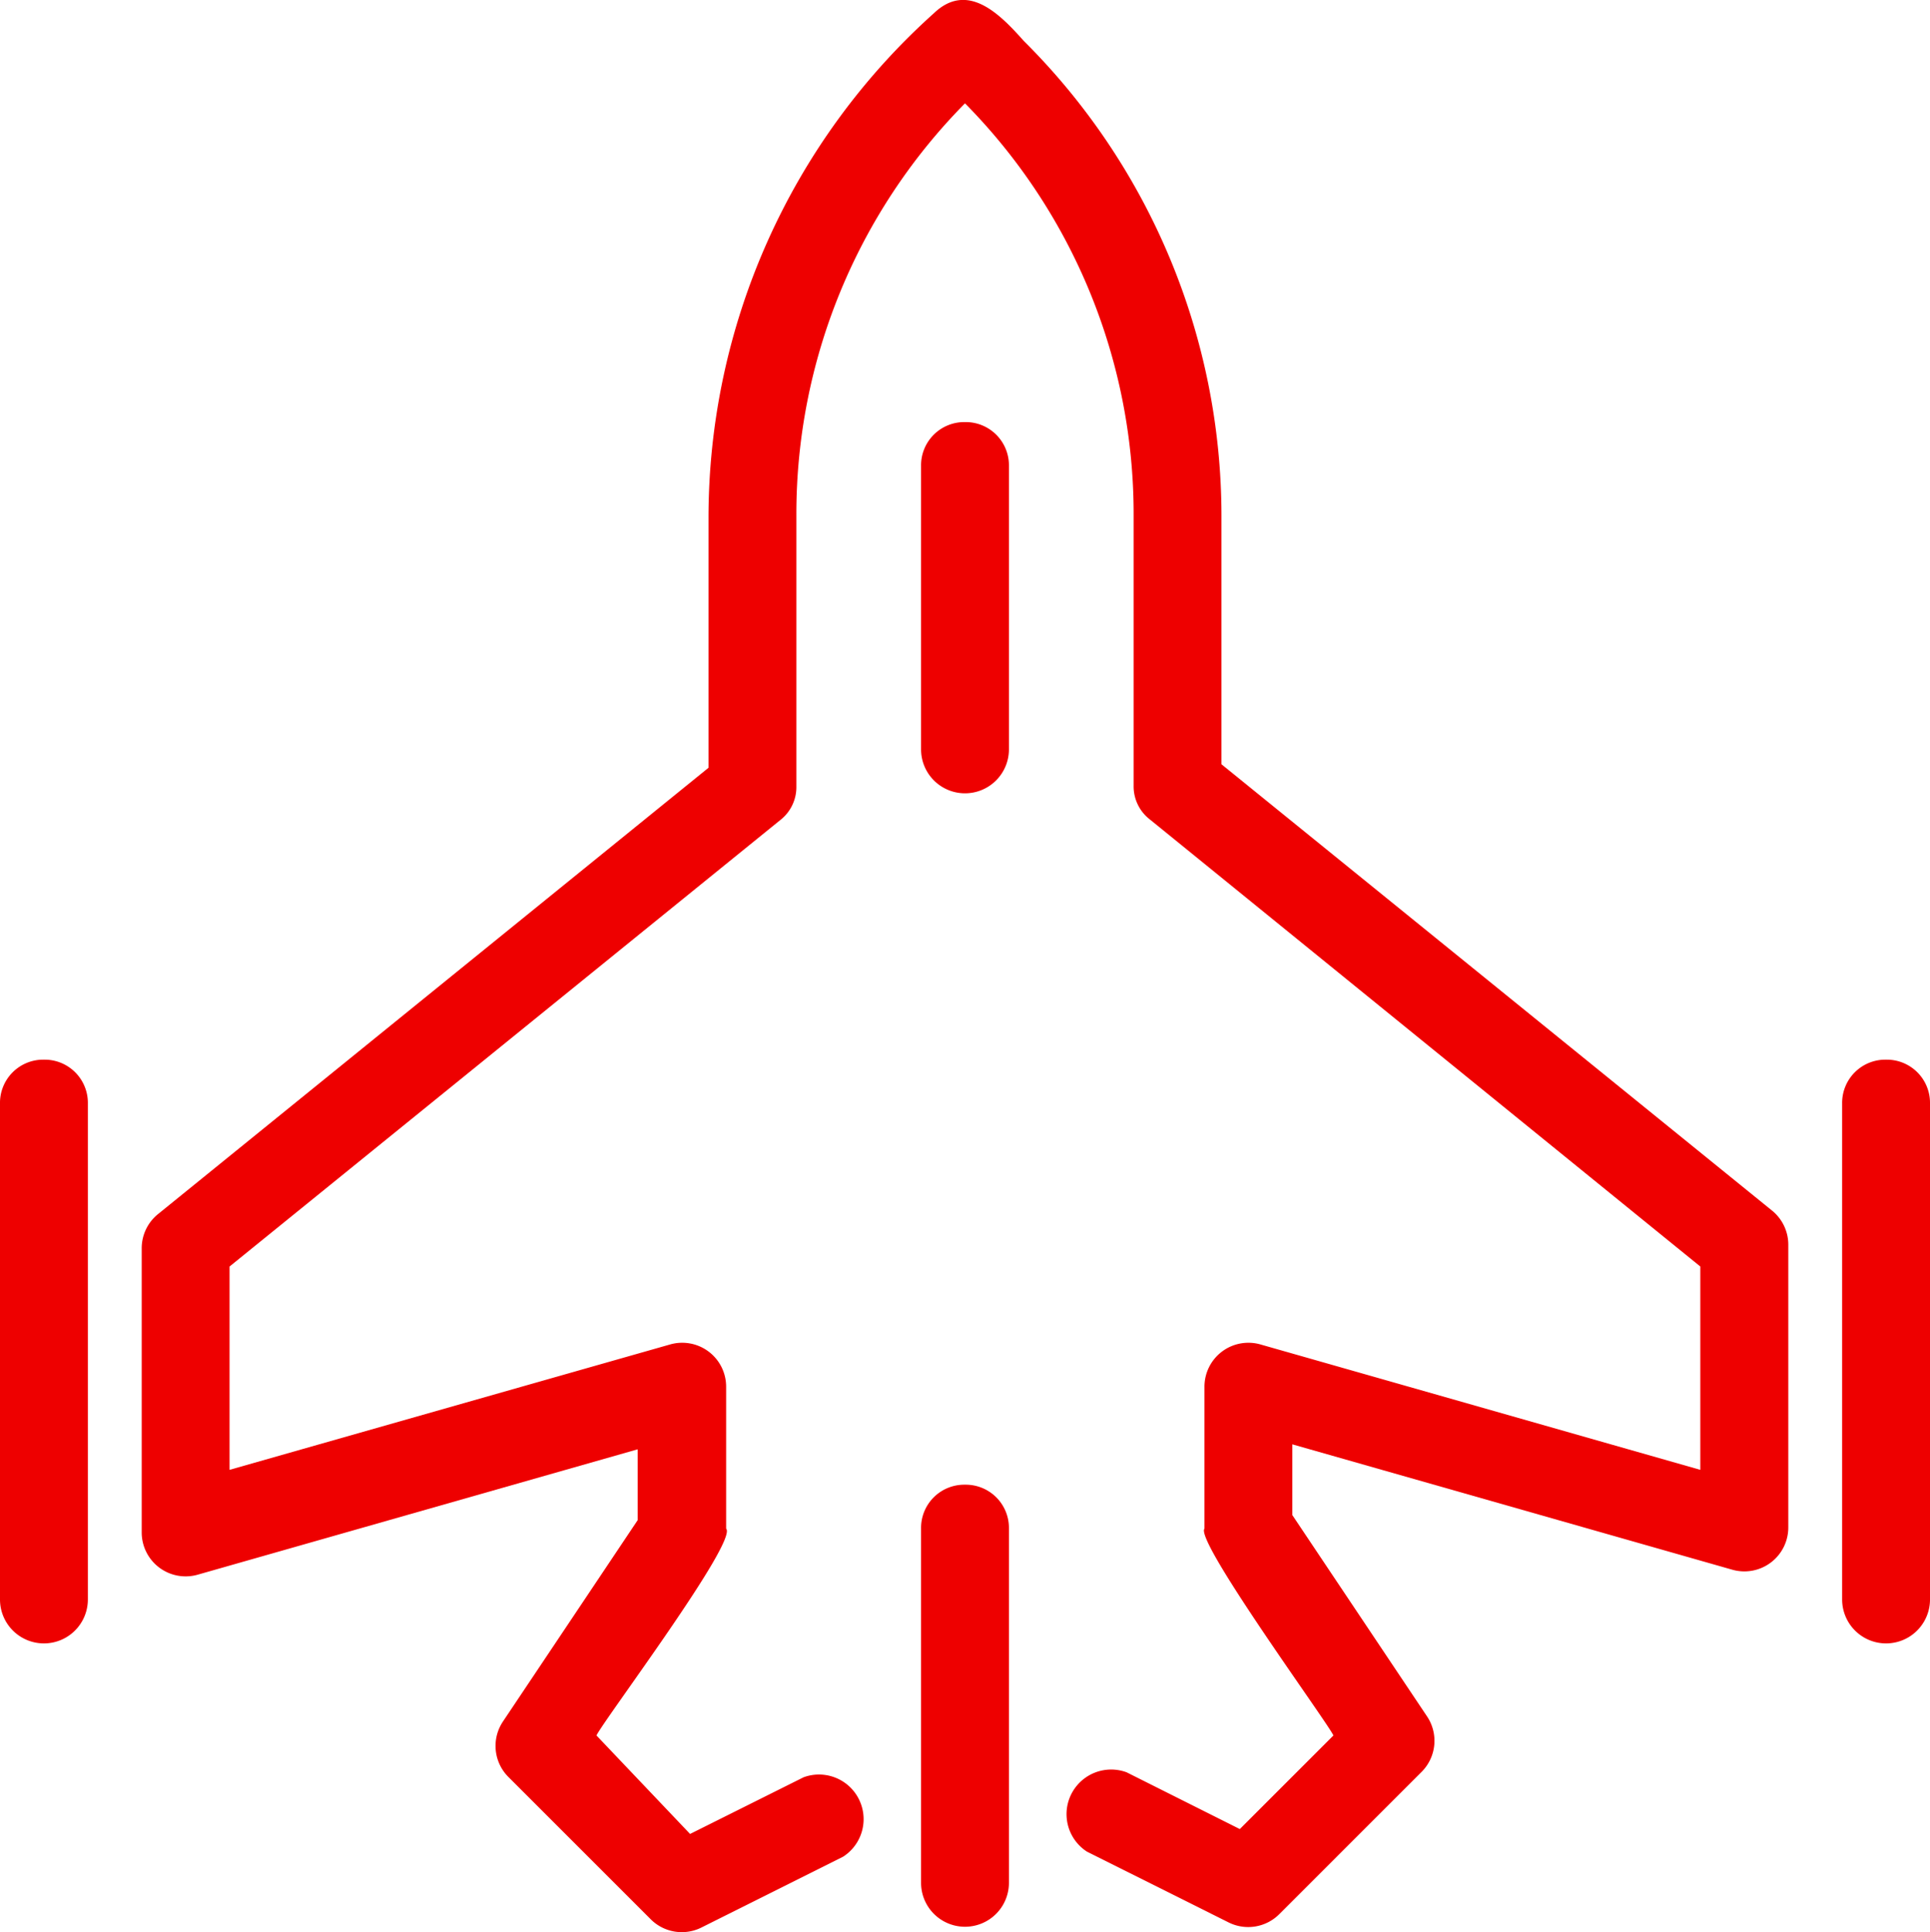
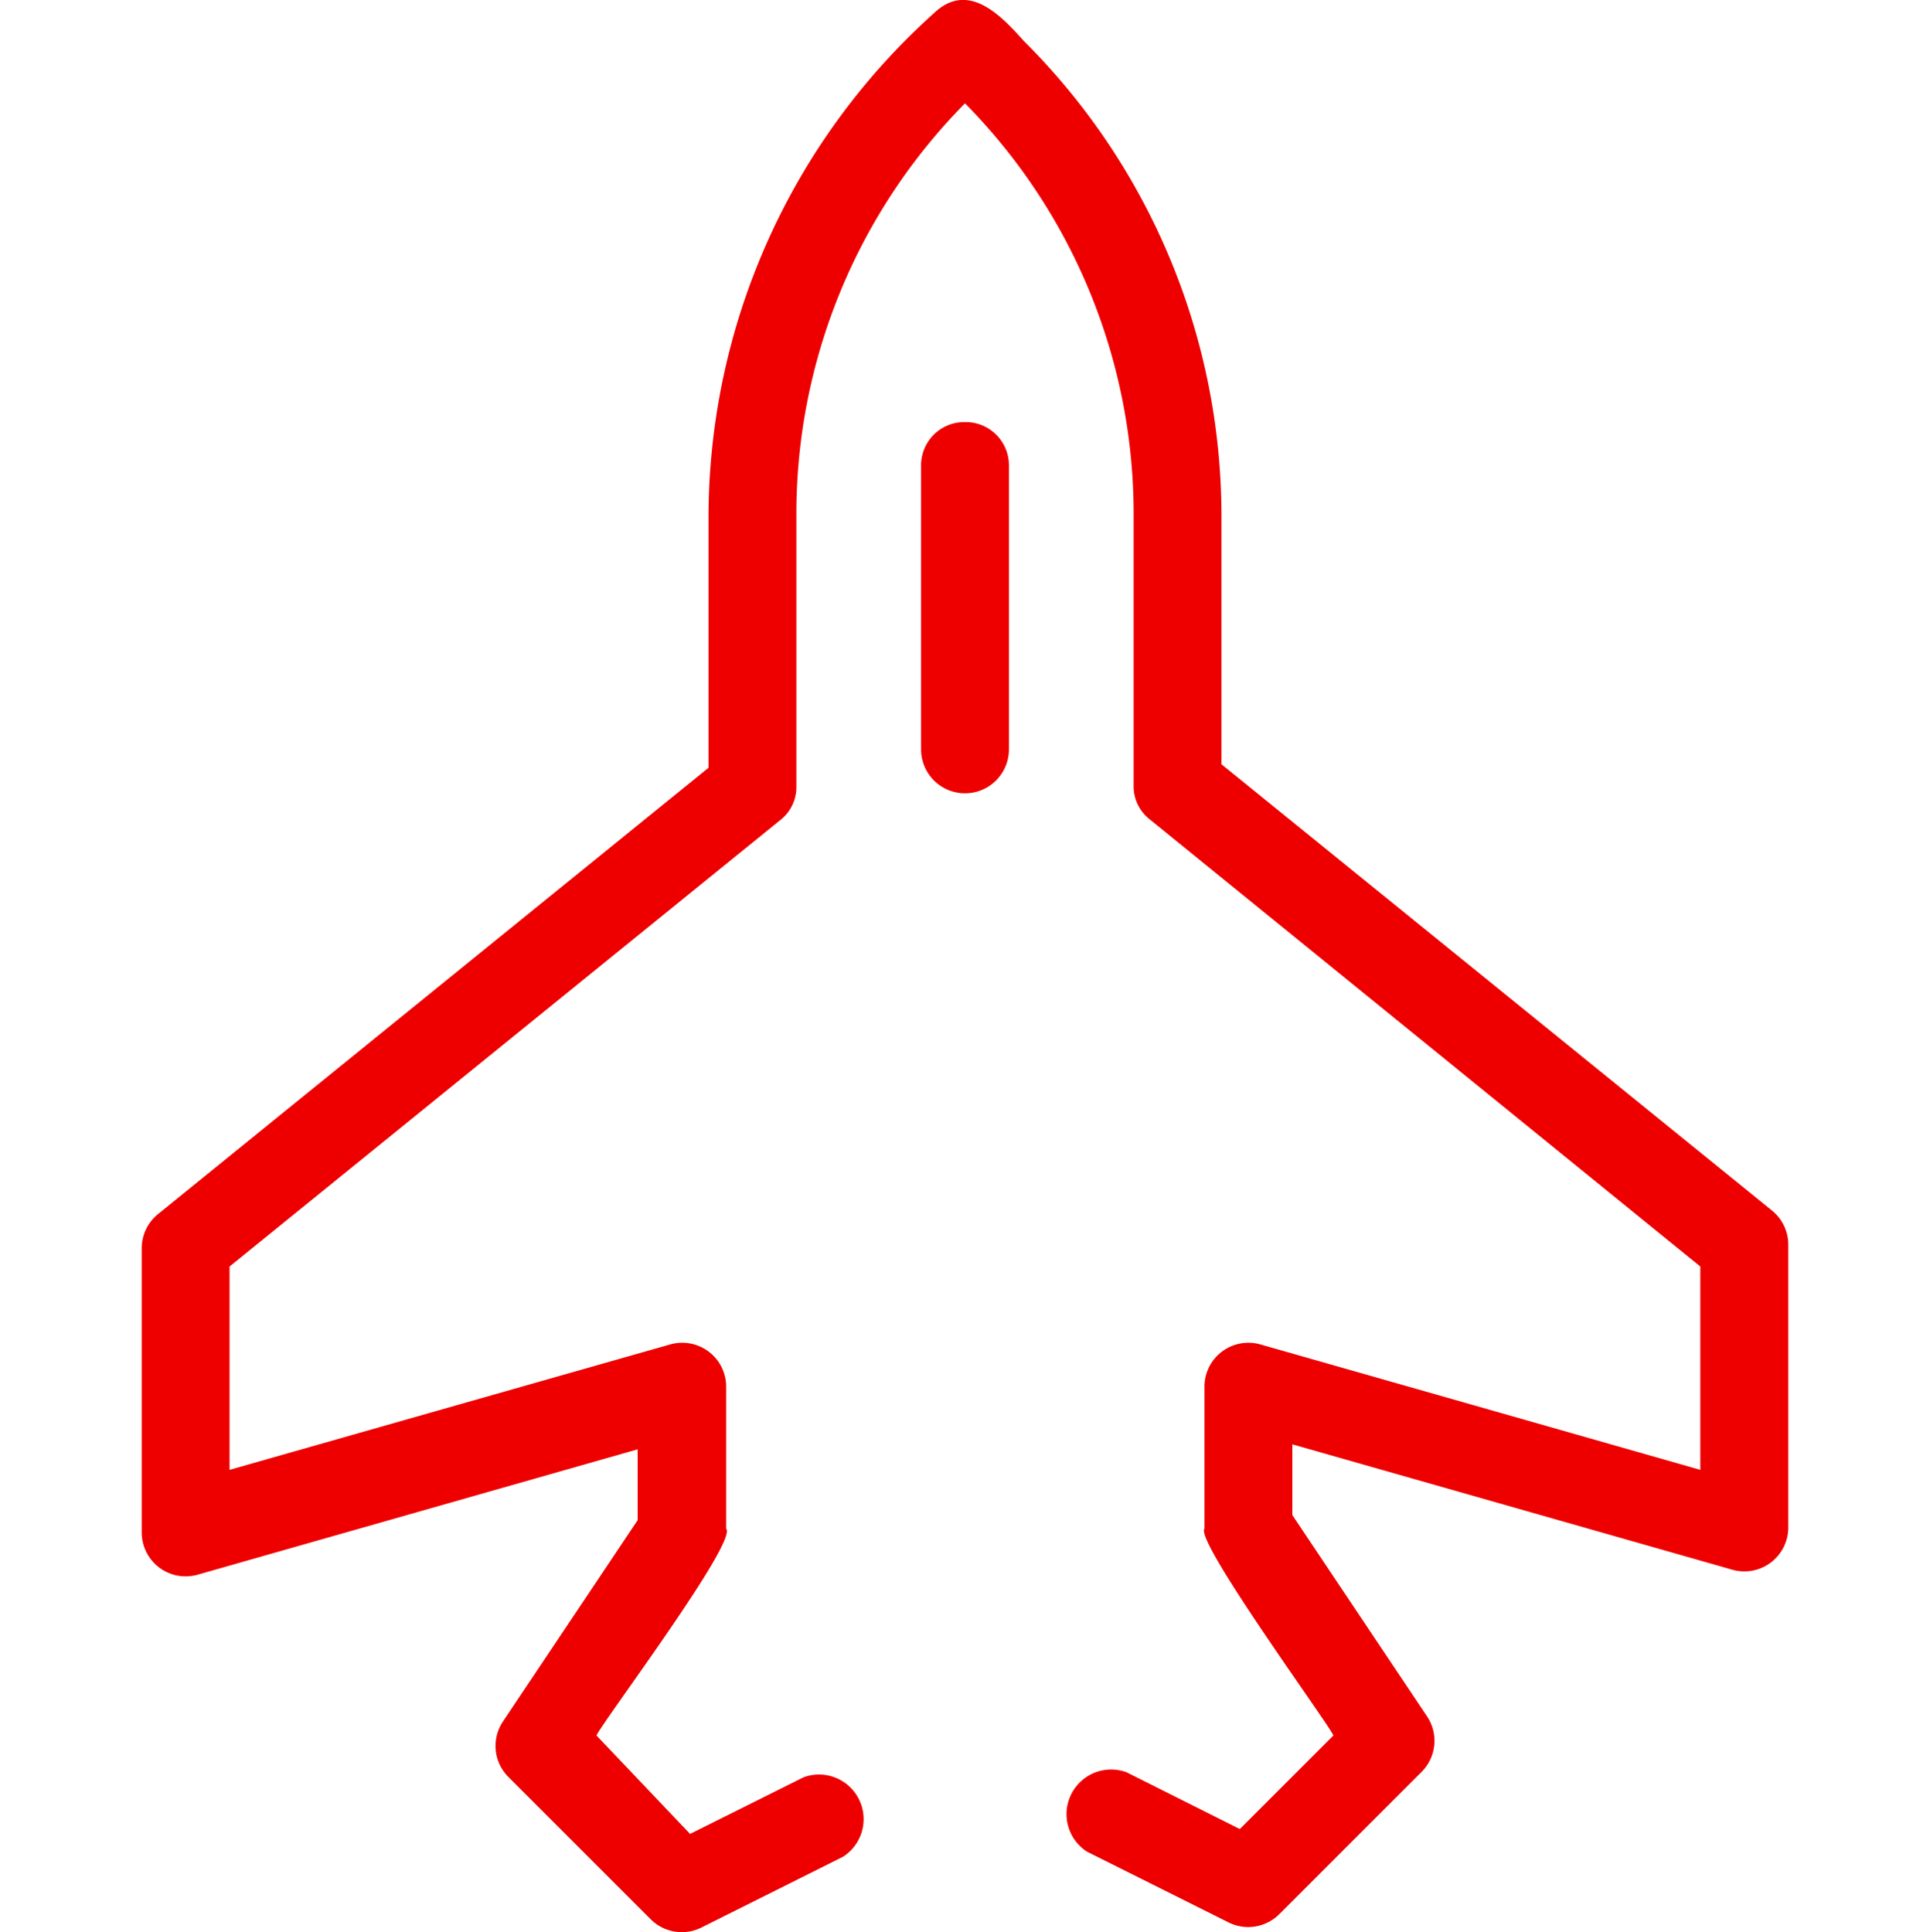
<svg xmlns="http://www.w3.org/2000/svg" id="Fighter_jet" data-name="Fighter jet" width="63.92" height="64" viewBox="0 0 63.92 64">
-   <path id="Path_1213" data-name="Path 1213" d="M5.835,19.38A1.431,1.431,0,0,0,4.38,20.835V37.261a1.455,1.455,0,0,0,2.91,0V20.835A1.431,1.431,0,0,0,5.835,19.38Z" transform="translate(-4.38 15.721)" fill="#e00" />
-   <path id="Path_1214" data-name="Path 1214" d="M31.835,19.38a1.431,1.431,0,0,0-1.455,1.455V37.261a1.455,1.455,0,0,0,2.91,0V20.835a1.431,1.431,0,0,0-1.455-1.455Z" transform="translate(30.63 15.721)" fill="#e00" />
  <path id="Path_1215" data-name="Path 1215" d="M42.141,29.737v-8.26a22.2,22.2,0,0,0-6.547-15.7c-.774-.868-1.854-1.995-2.98-.915a22.456,22.456,0,0,0-7.462,16.731v8.26L6.92,44.638a1.455,1.455,0,0,0-.54,1.15v9.386a1.455,1.455,0,0,0,1.854,1.408l14.572-4.153v2.347l-4.458,6.664a1.455,1.455,0,0,0,.188,1.854l4.693,4.693a1.455,1.455,0,0,0,1.69.282l4.693-2.347A1.478,1.478,0,0,0,28.3,63.293L24.542,65.17l-3.1-3.262c.211-.469,4.693-6.429,4.294-6.852V50.363a1.455,1.455,0,0,0-1.854-1.408L9.29,53.109V46.374L27.522,31.591a1.384,1.384,0,0,0,.54-1.126V21.477A19.359,19.359,0,0,1,33.647,7.844a19.359,19.359,0,0,1,5.585,13.633v8.964a1.384,1.384,0,0,0,.54,1.126L58,46.374v6.735L43.432,48.955a1.455,1.455,0,0,0-1.854,1.408v4.693c-.329.4,4.083,6.429,4.271,6.852l-3.1,3.1L39,63.128a1.478,1.478,0,0,0-1.314,2.628L42.376,68.1a1.455,1.455,0,0,0,1.689-.282l4.693-4.693a1.455,1.455,0,0,0,.188-1.854l-4.458-6.664V52.264L59.06,56.417a1.455,1.455,0,0,0,1.854-1.408V45.67a1.455,1.455,0,0,0-.54-1.15Z" transform="translate(-1.687 -4.421)" fill="#e00" />
  <path id="Path_1216" data-name="Path 1216" d="M18.835,10.38a1.431,1.431,0,0,0-1.455,1.455v9.386a1.455,1.455,0,0,0,2.91,0V11.835a1.431,1.431,0,0,0-1.455-1.455Z" transform="translate(13.125 3.602)" fill="#e00" />
-   <path id="Path_1217" data-name="Path 1217" d="M18.835,25.38a1.431,1.431,0,0,0-1.455,1.455V38.568a1.455,1.455,0,1,0,2.91,0V26.835a1.431,1.431,0,0,0-1.455-1.455Z" transform="translate(13.125 23.8)" fill="#e00" />
</svg>